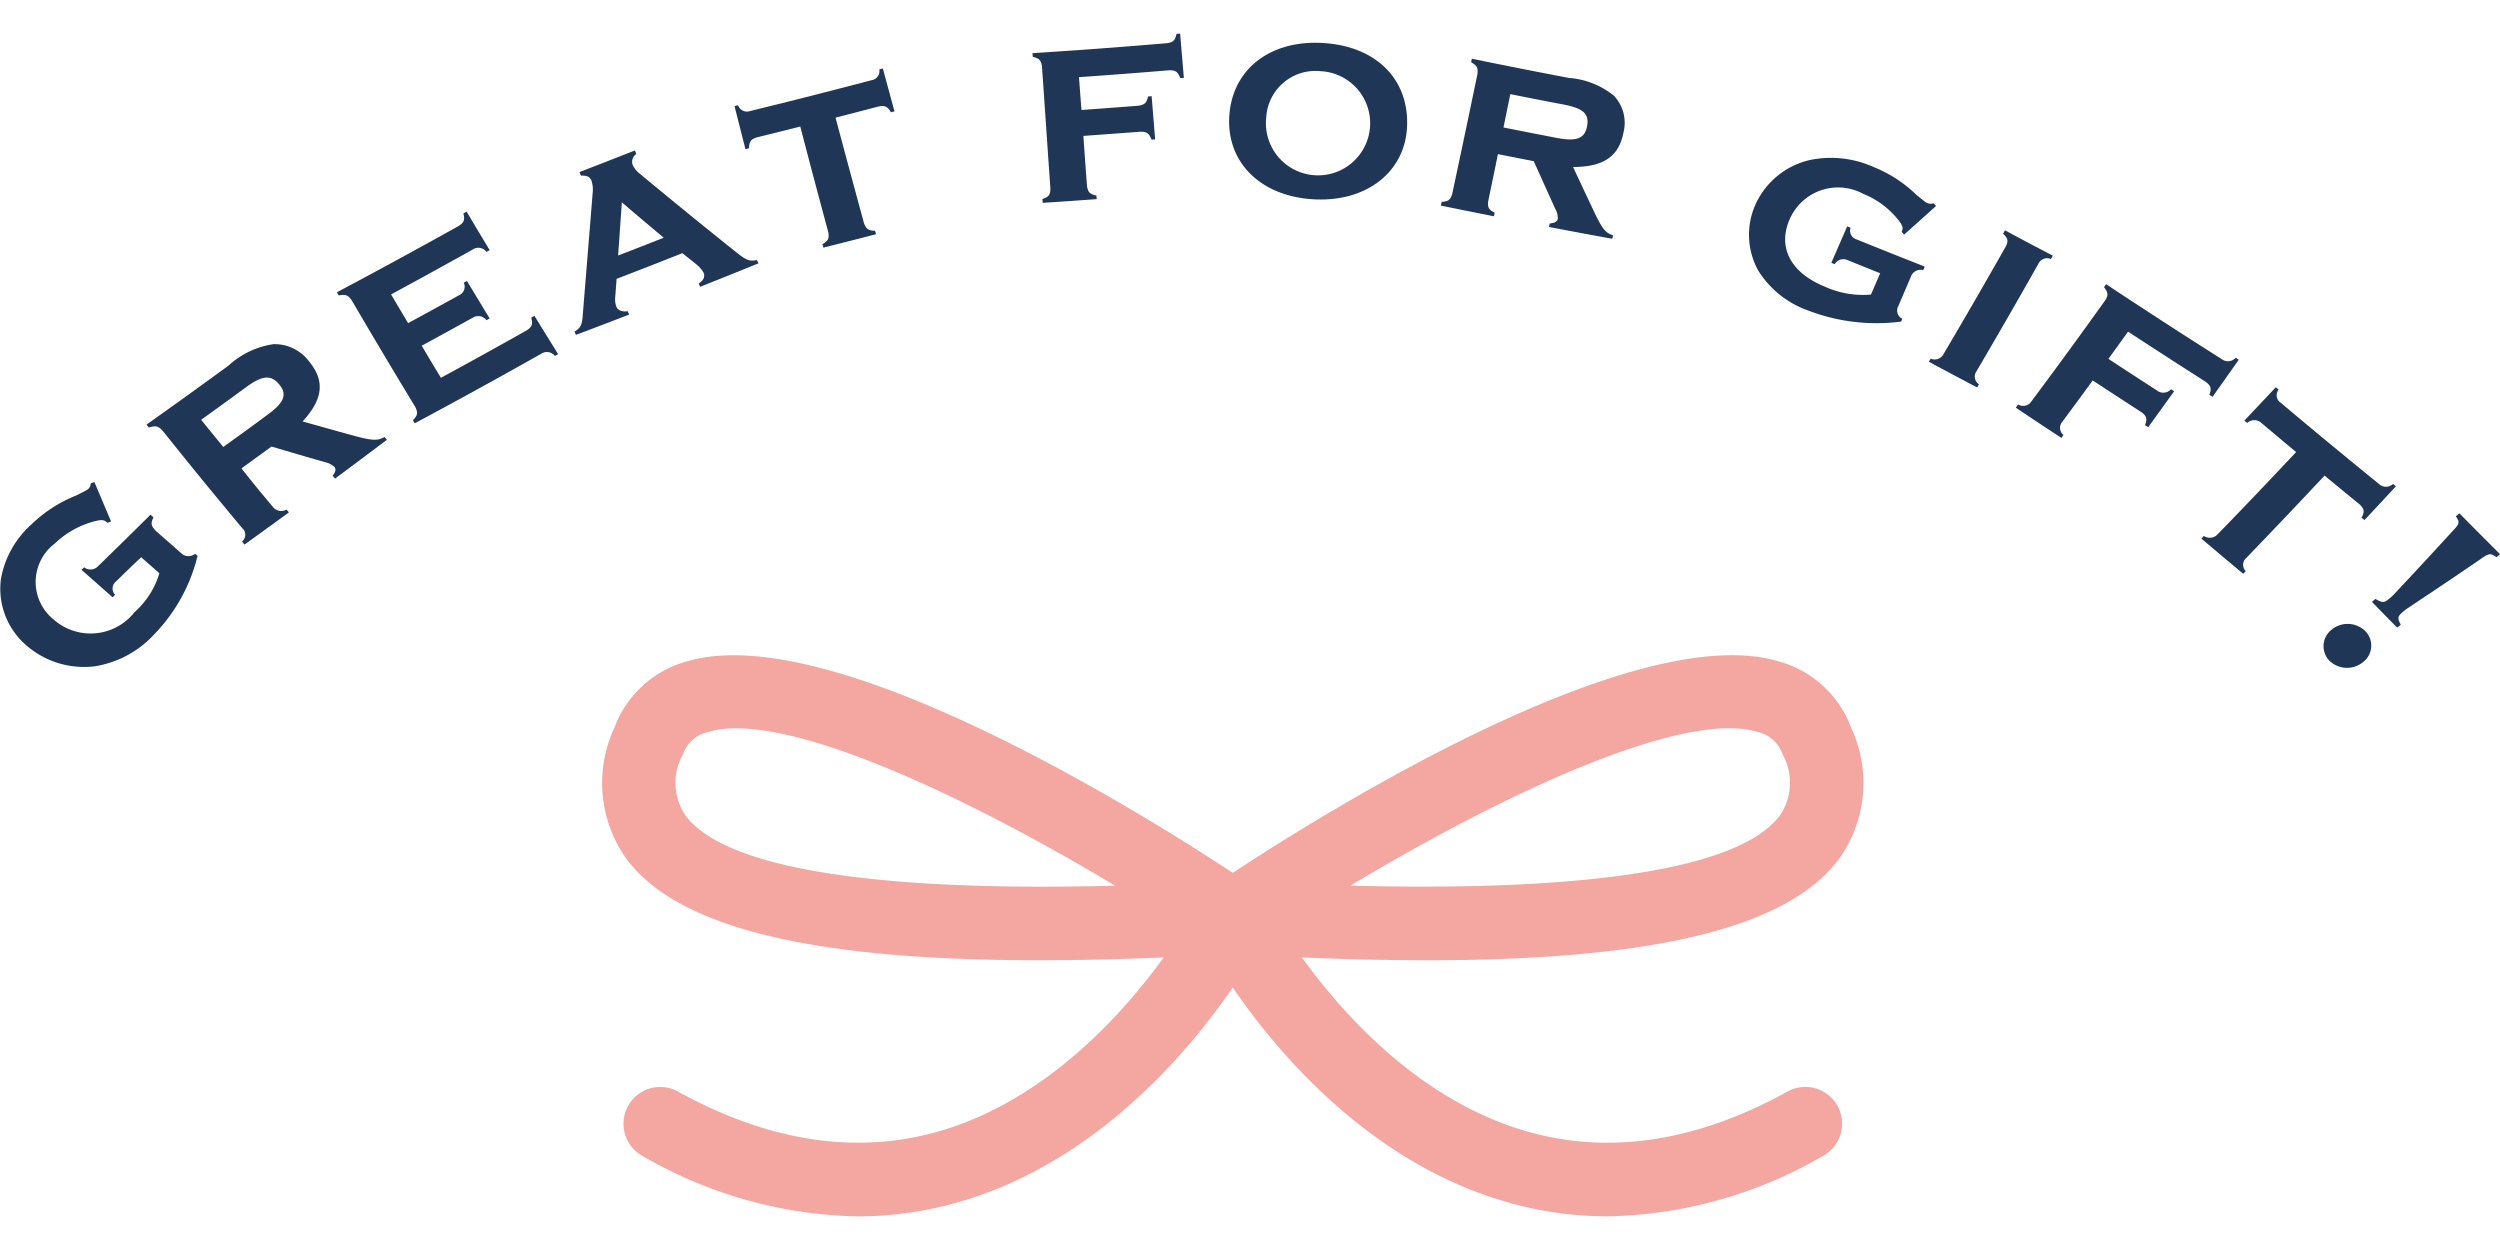
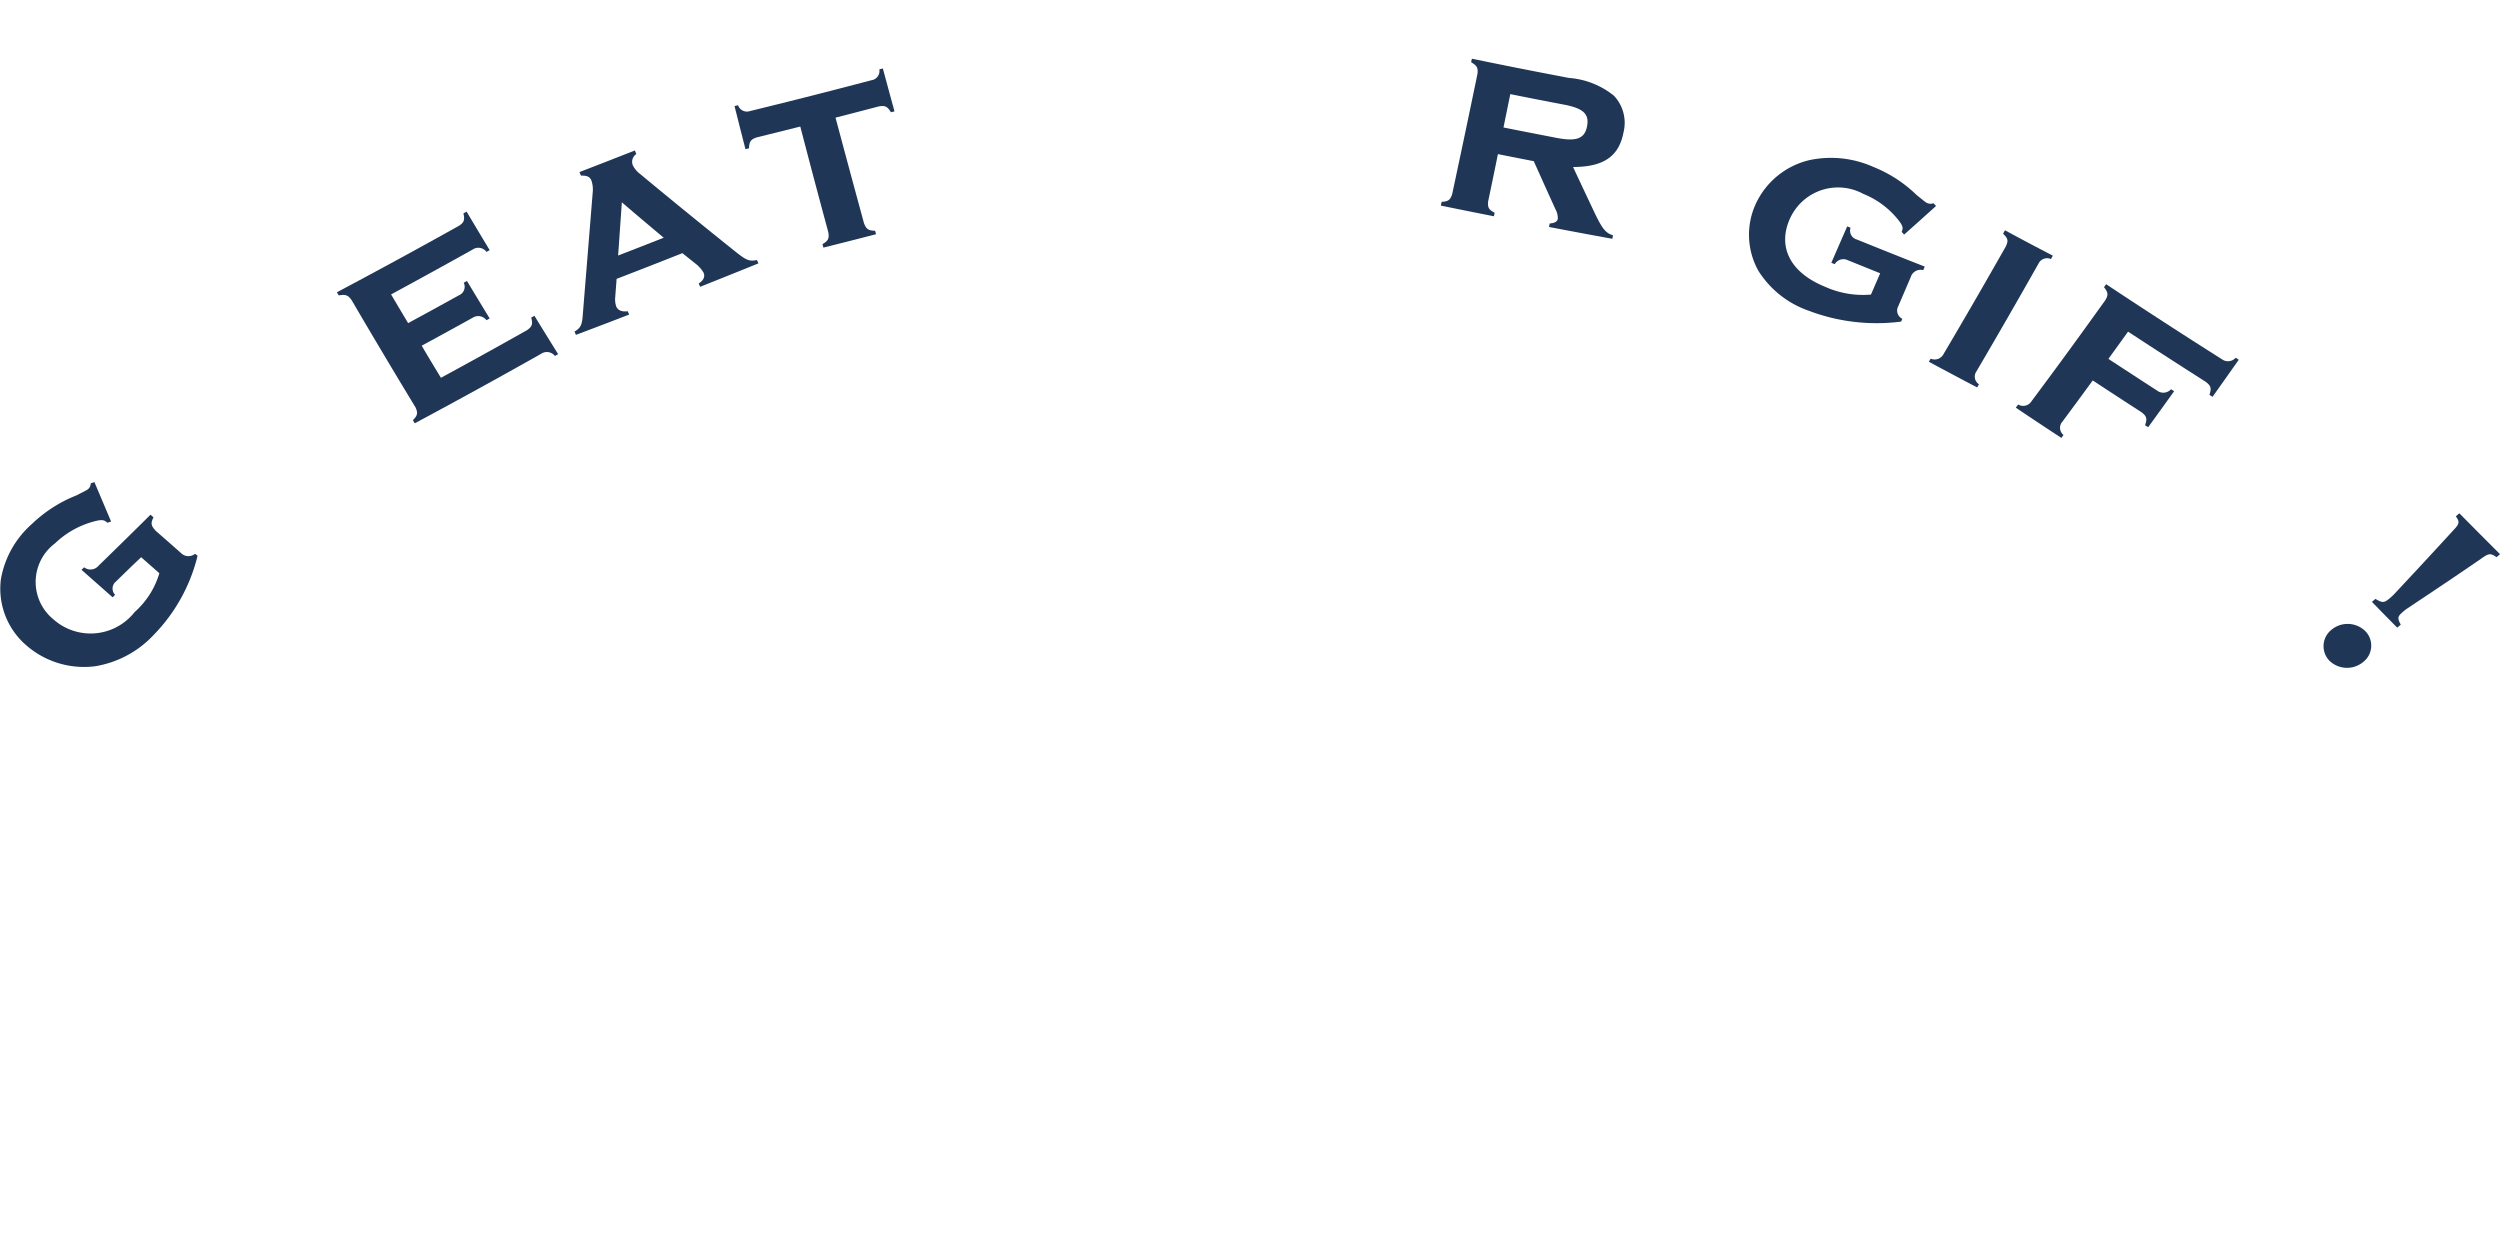
<svg xmlns="http://www.w3.org/2000/svg" id="レイヤー_1" data-name="レイヤー 1" viewBox="0 0 100 50">
  <defs>
    <style>
      .cls-2{fill:#1f3657}
    </style>
  </defs>
  <g id="グループ_2006" data-name="グループ 2006">
-     <path id="パス_4668" data-name="パス 4668" d="M71.47 43.679c-3.687 2.029-7.251 2.541-10.595 1.517-4.14-1.265-7.151-4.612-8.8-6.9q2.664.114 4.994.114c9.184 0 14.5-1.331 16.514-4.082a5.218 5.218 0 00.463-5.217 4.3 4.3 0 00-2.835-2.637c-5.743-1.8-18.3 6.069-21.9 8.44-3.6-2.37-16.156-10.235-21.9-8.44a4.3 4.3 0 00-2.835 2.637 5.216 5.216 0 00.464 5.217c2.016 2.751 7.329 4.082 16.514 4.082q2.328 0 4.995-.114c-1.652 2.282-4.663 5.631-8.8 6.9-3.343 1.023-6.908.511-10.6-1.517a1.47 1.47 0 00-1.479 2.541l.062.035a17.745 17.745 0 008.576 2.4A14.647 14.647 0 0038.623 48c5.289-1.625 8.894-5.886 10.687-8.5 1.79 2.618 5.4 6.88 10.69 8.5a14.614 14.614 0 004.315.653 17.756 17.756 0 008.576-2.4 1.47 1.47 0 00-1.355-2.61l-.062.034zm-1.137-14.394a1.369 1.369 0 01.967.884 2.325 2.325 0 01-.089 2.428c-1.94 2.646-10.3 3.01-17.192 2.828 5.822-3.5 13.279-7.091 16.312-6.14zM27.407 32.6a2.325 2.325 0 01-.089-2.428 1.37 1.37 0 01.967-.884 3.912 3.912 0 011.163-.155c3.5 0 9.973 3.182 15.152 6.294-6.9.183-15.255-.179-17.195-2.827z" fill="#f4a6a1" />
    <g id="グループ_2005" data-name="グループ 2005">
      <g id="グループ_2004" data-name="グループ 2004">
        <path id="パス_4669" data-name="パス 4669" class="cls-2" d="M4.635 23.264a.357.357 0 00-.03.528l-.1.1-1.245-1.1.105-.1a.415.415 0 00.567-.053c.84-.818 1.258-1.229 2.089-2.052l.12.107c-.124.235-.1.343.1.55.4.349.6.524.994.873a.419.419 0 00.568.034l.1.083A6.859 6.859 0 016.144 25.4 4.11 4.11 0 013.8 26.651a3.515 3.515 0 01-2.763-.851 2.985 2.985 0 01-1-2.639 3.818 3.818 0 011.237-2.2 5.474 5.474 0 011.771-1.14c.441-.222.44-.222.5-.277a.311.311 0 00.085-.211l.147-.048.667 1.576-.148.049-.026-.02c-.1-.092-.195-.1-.377-.065a3.588 3.588 0 00-1.694.91 1.93 1.93 0 00-.388 2.7 1.951 1.951 0 00.324.337 2.236 2.236 0 003.158-.18c.031-.034.061-.07.09-.107a3.337 3.337 0 00.991-1.556l-.727-.64c-.412.387-.611.584-1.012.975z" />
-         <path id="パス_4670" data-name="パス 4670" class="cls-2" d="M10.908 20.267a.424.424 0 00.554.115l.094.113c-.708.517-1.063.775-1.777 1.289l-.1-.123a.344.344 0 00.059-.483.322.322 0 00-.038-.038c-1.3-1.562-1.937-2.34-3.2-3.918-.182-.189-.279-.2-.548-.122l-.092-.115c1.321-.938 1.977-1.41 3.28-2.36a3.374 3.374 0 011.8-.858 1.722 1.722 0 011.423.691c.636.772.569 1.5-.26 2.4.8.224 1.194.336 1.992.555s1.015.225 1.281.067l.1.112c-.827.623-1.242.933-2.075 1.552l-.095-.113c.128-.164.14-.272.067-.359a.826.826 0 00-.376-.185c-.856-.247-1.284-.372-2.138-.625-.479.35-.718.525-1.2.873.487.621.741.926 1.249 1.532zm-.176-3.7c.646-.474.759-.8.438-1.188s-.66-.379-1.324.107c-.717.524-1.077.787-1.8 1.306.353.435.53.652.885 1.086.724-.521 1.084-.778 1.801-1.311z" />
        <path id="パス_4671" data-name="パス 4671" class="cls-2" d="M17.637 15.112a236.212 236.212 0 003.435-1.9c.214-.146.248-.242.177-.508l.128-.072c.377.614.567.921.948 1.534l-.128.072a.409.409 0 00-.547-.089 260.426 260.426 0 01-5.059 2.783l-.075-.124c.189-.191.209-.29.1-.521a293.928 293.928 0 01-2.55-4.28c-.149-.209-.242-.235-.517-.191l-.073-.125a257.472 257.472 0 004.875-2.655c.21-.13.248-.24.186-.5l.127-.071c.367.617.552.925.923 1.541l-.127.071a.4.4 0 00-.545-.1 298.04 298.04 0 01-3.272 1.8c.272.46.408.689.682 1.148a265.16 265.16 0 002.038-1.116.369.369 0 00.194-.484l-.007-.016.128-.071c.362.6.543.9.909 1.5l-.128.071a.409.409 0 00-.55-.1c-.814.45-1.222.674-2.041 1.119.304.518.459.772.769 1.284z" />
        <path id="パス_4672" data-name="パス 4672" class="cls-2" d="M24.664 11.155l-.054.719a.908.908 0 00.04.387c.064.153.227.22.46.189l.056.133c-.849.328-1.275.49-2.129.812l-.056-.133c.238-.137.306-.269.329-.656l.4-4.928a1.105 1.105 0 00-.052-.453c-.062-.153-.169-.206-.421-.2l-.058-.143a254.35 254.35 0 002.215-.863l.059.142a.373.373 0 00-.142.447.984.984 0 00.289.348 265.466 265.466 0 003.844 3.131c.429.338.529.369.836.316l.057.132c-.93.378-1.4.565-2.332.937l-.057-.132c.193-.124.264-.271.194-.434a1.247 1.247 0 00-.291-.336l-.556-.444c-1.047.415-1.574.621-2.631 1.029zm.21-3.063l-.149 2.129c.731-.283 1.1-.426 1.823-.712-.672-.566-1.007-.844-1.674-1.417z" />
        <path id="パス_4673" data-name="パス 4673" class="cls-2" d="M34.559 8.925c.089.238.174.3.445.306l.038.138c-.841.217-1.262.324-2.106.536l-.037-.138c.231-.138.276-.228.233-.478-.455-1.69-.68-2.535-1.121-4.227-.7.175-1.042.261-1.739.433-.243.082-.3.164-.313.438l-.141.034c-.176-.689-.263-1.034-.437-1.724l.141-.034a.376.376 0 00.478.234c1.955-.48 2.927-.727 4.866-1.236a.371.371 0 00.309-.423v-.01l.139-.036c.185.686.278 1.03.465 1.716l-.14.037c-.144-.234-.236-.279-.489-.234-.691.181-1.037.271-1.729.449.451 1.686.679 2.531 1.138 4.219z" />
-         <path id="パス_4674" data-name="パス 4674" class="cls-2" d="M43.48 7.443c.041.25.114.322.377.379 0 .057.007.086.011.143-.864.063-1.3.093-2.161.149 0-.061-.007-.092-.011-.153.253-.083.315-.164.32-.417-.138-1.957-.2-2.935-.338-4.892-.039-.251-.11-.312-.369-.382 0-.057-.006-.085-.01-.143 2.157-.141 3.234-.22 5.385-.4.24-.031.322-.115.377-.372l.143-.012.15 1.771-.143.012c-.1-.256-.182-.315-.437-.316a254.91 254.91 0 01-3.614.276c.038.525.057.788.1 1.313.912-.065 1.368-.1 2.28-.17.252-.042.325-.114.382-.371l.143-.011.141 1.728-.145.011c-.1-.256-.182-.316-.438-.318-.914.071-1.371.1-2.287.169.054.804.084 1.205.144 2.006z" />
-         <path id="パス_4675" data-name="パス 4675" class="cls-2" d="M56.282 5.073c-.083 1.808-1.625 3.016-3.73 2.9-2.139-.118-3.505-1.487-3.379-3.348S50.808 1.6 52.9 1.719c2.128.118 3.47 1.436 3.382 3.354zm-5.635-.353a2.085 2.085 0 102.284-1.865c-.032 0-.065-.006-.1-.007A1.973 1.973 0 0050.657 4.6c0 .041-.008.082-.01.124z" />
        <path id="パス_4676" data-name="パス 4676" class="cls-2" d="M59.528 8.045c-.03.252.02.341.258.466l-.029.14c-.851-.168-1.275-.254-2.123-.427l.032-.151c.266-.013.349-.075.423-.317.41-1.92.612-2.88 1.01-4.8.029-.252-.023-.329-.253-.467l.028-.14c1.547.317 2.324.47 3.879.768a3.245 3.245 0 011.8.708 1.577 1.577 0 01.388 1.467c-.183.96-.789 1.386-2.019 1.388.332.711.5 1.066.836 1.776s.471.868.763.956l-.027.14c-1.015-.185-1.522-.28-2.534-.473l.028-.14c.21-.016.3-.076.324-.184a.732.732 0 00-.094-.386c-.349-.768-.522-1.152-.867-1.922-.574-.112-.861-.168-1.434-.282a250.92 250.92 0 01-.389 1.88zM62.29 5.52c.777.148 1.1.018 1.192-.467s-.132-.717-.927-.869c-.858-.164-1.287-.247-2.143-.419l-.273 1.334c.86.172 1.29.254 2.152.422z" />
        <path id="パス_4677" data-name="パス 4677" class="cls-2" d="M73.912 10.409a.4.4 0 00-.523.158l-.136-.055.635-1.457.135.055a.362.362 0 00.225.462l.024.008c1.084.437 1.628.655 2.718 1.084l-.061.142a.412.412 0 00-.5.279l-.5 1.167a.362.362 0 00.148.491l.016.009-.048.112a7.648 7.648 0 01-3.7-.436 3.879 3.879 0 01-2.008-1.593 2.954 2.954 0 01-.117-2.656A3.159 3.159 0 0172.4 6.4a4.156 4.156 0 012.539.279A5.309 5.309 0 0176.664 7.8c.371.3.371.3.444.33a.345.345 0 00.233 0l.1.11c-.508.459-.764.687-1.276 1.144l-.1-.11.013-.03c.052-.122.025-.2-.071-.349a3.416 3.416 0 00-1.475-1.14 2.11 2.11 0 00-2.862.845 2.028 2.028 0 00-.08.162c-.494 1.12.023 2.139 1.393 2.7a3.687 3.687 0 001.855.321l.369-.852-1.295-.522z" />
        <path id="パス_4678" data-name="パス 4678" class="cls-2" d="M82.114 10.227l-.076.135a.381.381 0 00-.5.186 300.338 300.338 0 01-2.479 4.305.365.365 0 00.1.519l-.074.126a271.2 271.2 0 01-1.931-1.027l.073-.125a.4.4 0 00.518-.189 275.325 275.325 0 002.488-4.3c.107-.232.09-.316-.11-.51l.076-.135c.763.412 1.146.614 1.915 1.015z" />
        <path id="パス_4679" data-name="パス 4679" class="cls-2" d="M82.494 16.87a.364.364 0 00.029.514l.017.015-.087.117c-.731-.482-1.1-.724-1.821-1.21l.094-.126a.392.392 0 00.533-.129c1.2-1.61 1.786-2.418 2.951-4.039.131-.22.114-.312-.049-.526l.084-.118a249.792 249.792 0 004.629 3 .408.408 0 00.553-.059l.124.08c-.418.593-.628.89-1.049 1.483l-.125-.08c.09-.262.061-.359-.145-.517-1.251-.8-1.873-1.2-3.11-2.009-.313.436-.471.654-.786 1.089.778.51 1.168.764 1.951 1.27a.411.411 0 00.554-.056l.124.08c-.413.576-.621.864-1.038 1.439l-.124-.08c.092-.261.065-.359-.141-.518-.784-.507-1.174-.762-1.953-1.273-.483.665-.727.992-1.215 1.653z" />
-         <path id="パス_4680" data-name="パス 4680" class="cls-2" d="M89.853 22.316a.358.358 0 00-.045.505l.021.023-.1.107c-.672-.561-1.007-.842-1.674-1.407l.1-.107a.424.424 0 00.562-.077c1.263-1.3 1.889-1.961 3.128-3.277-.558-.465-.836-.7-1.39-1.165a.417.417 0 00-.567 0l-.112-.094c.5-.533.756-.8 1.257-1.334l.112.094a.358.358 0 00.049.5.194.194 0 00.029.021 273.98 273.98 0 003.935 3.253.411.411 0 00.565 0l.114.093c-.5.542-.753.812-1.259 1.352l-.115-.093c.126-.25.111-.35-.074-.531-.564-.461-.845-.691-1.406-1.155a312.101 312.101 0 01-3.13 3.292z" />
        <path id="パス_4681" data-name="パス 4681" class="cls-2" d="M94.515 26.49a1.012 1.012 0 01-1.338-.061.838.838 0 01.021-1.185.586.586 0 01.066-.057 1.008 1.008 0 011.343.053.826.826 0 010 1.169.9.9 0 01-.092.081zm.361-2.415l.142-.119c.275.165.35.16.554-.011a1.906 1.906 0 00.187-.172 255.212 255.212 0 002.361-2.548c.264-.273.276-.342.114-.572l.14-.121c.648.655.973.982 1.627 1.635l-.14.122c-.234-.169-.31-.163-.622.063-1.167.8-1.755 1.191-2.935 1.977a1.588 1.588 0 00-.2.157c-.2.172-.217.241-.073.5l-.143.12c-.407-.413-.609-.619-1.012-1.031z" />
      </g>
    </g>
  </g>
</svg>